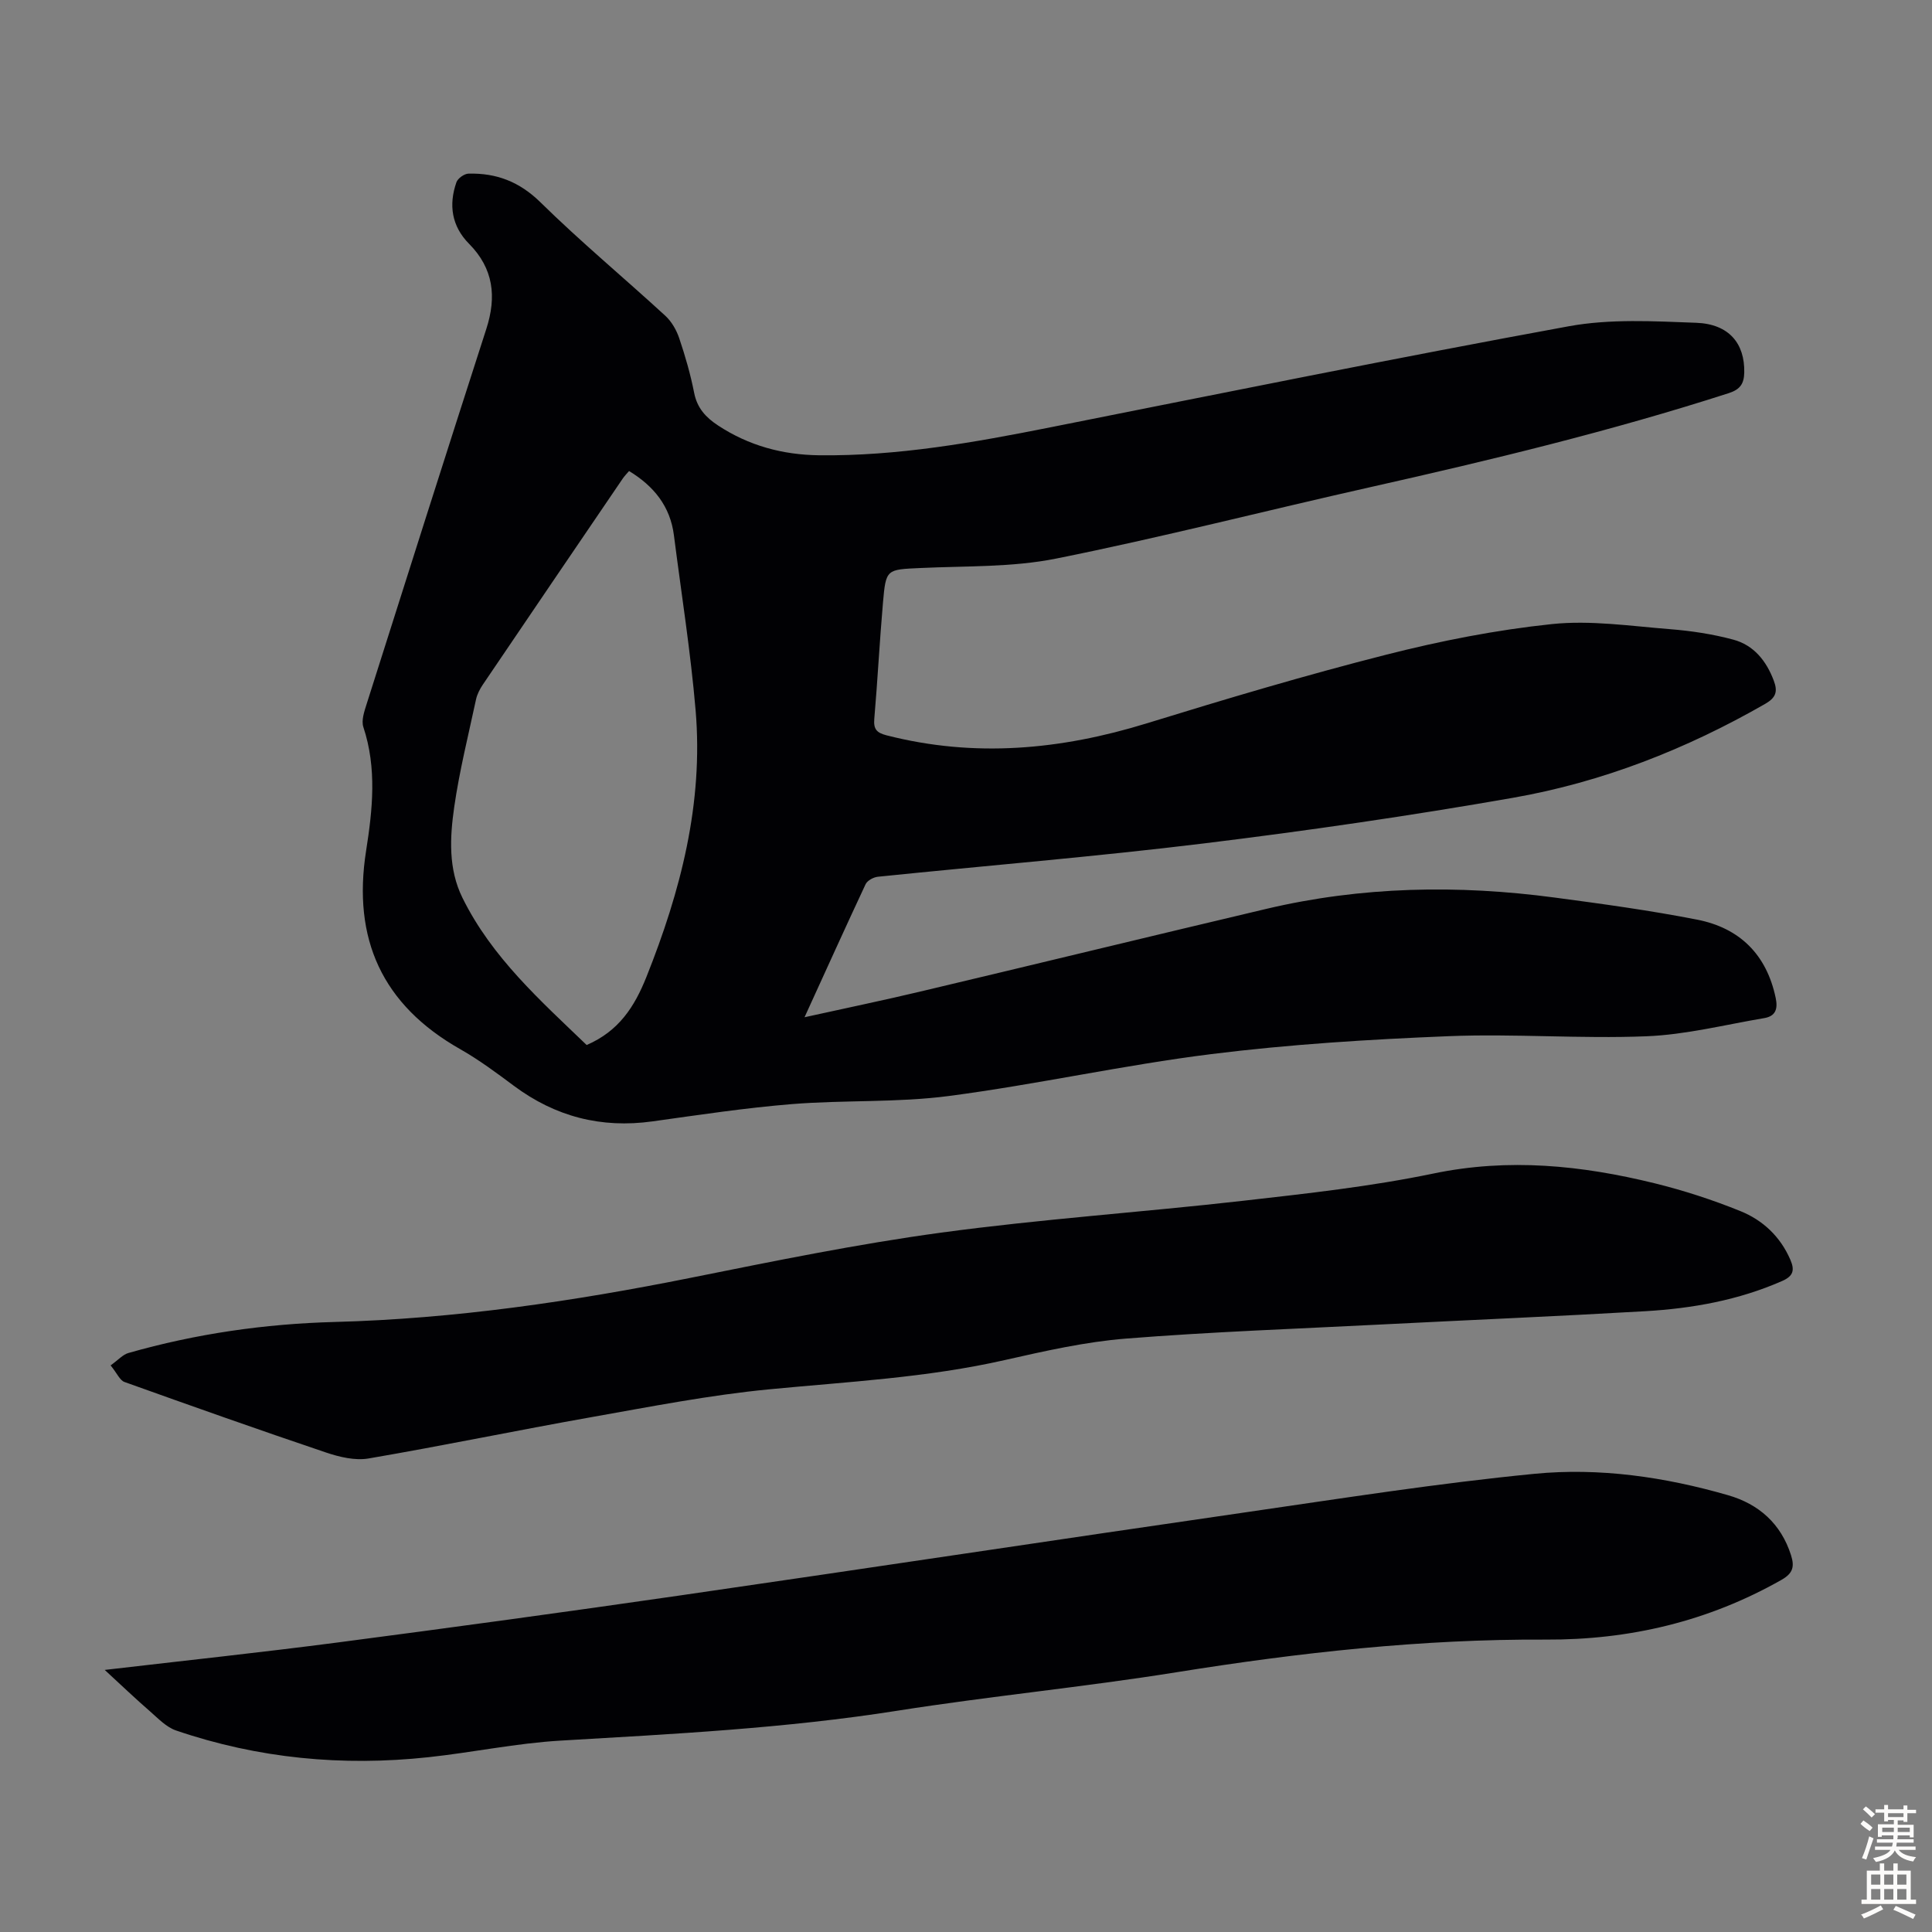
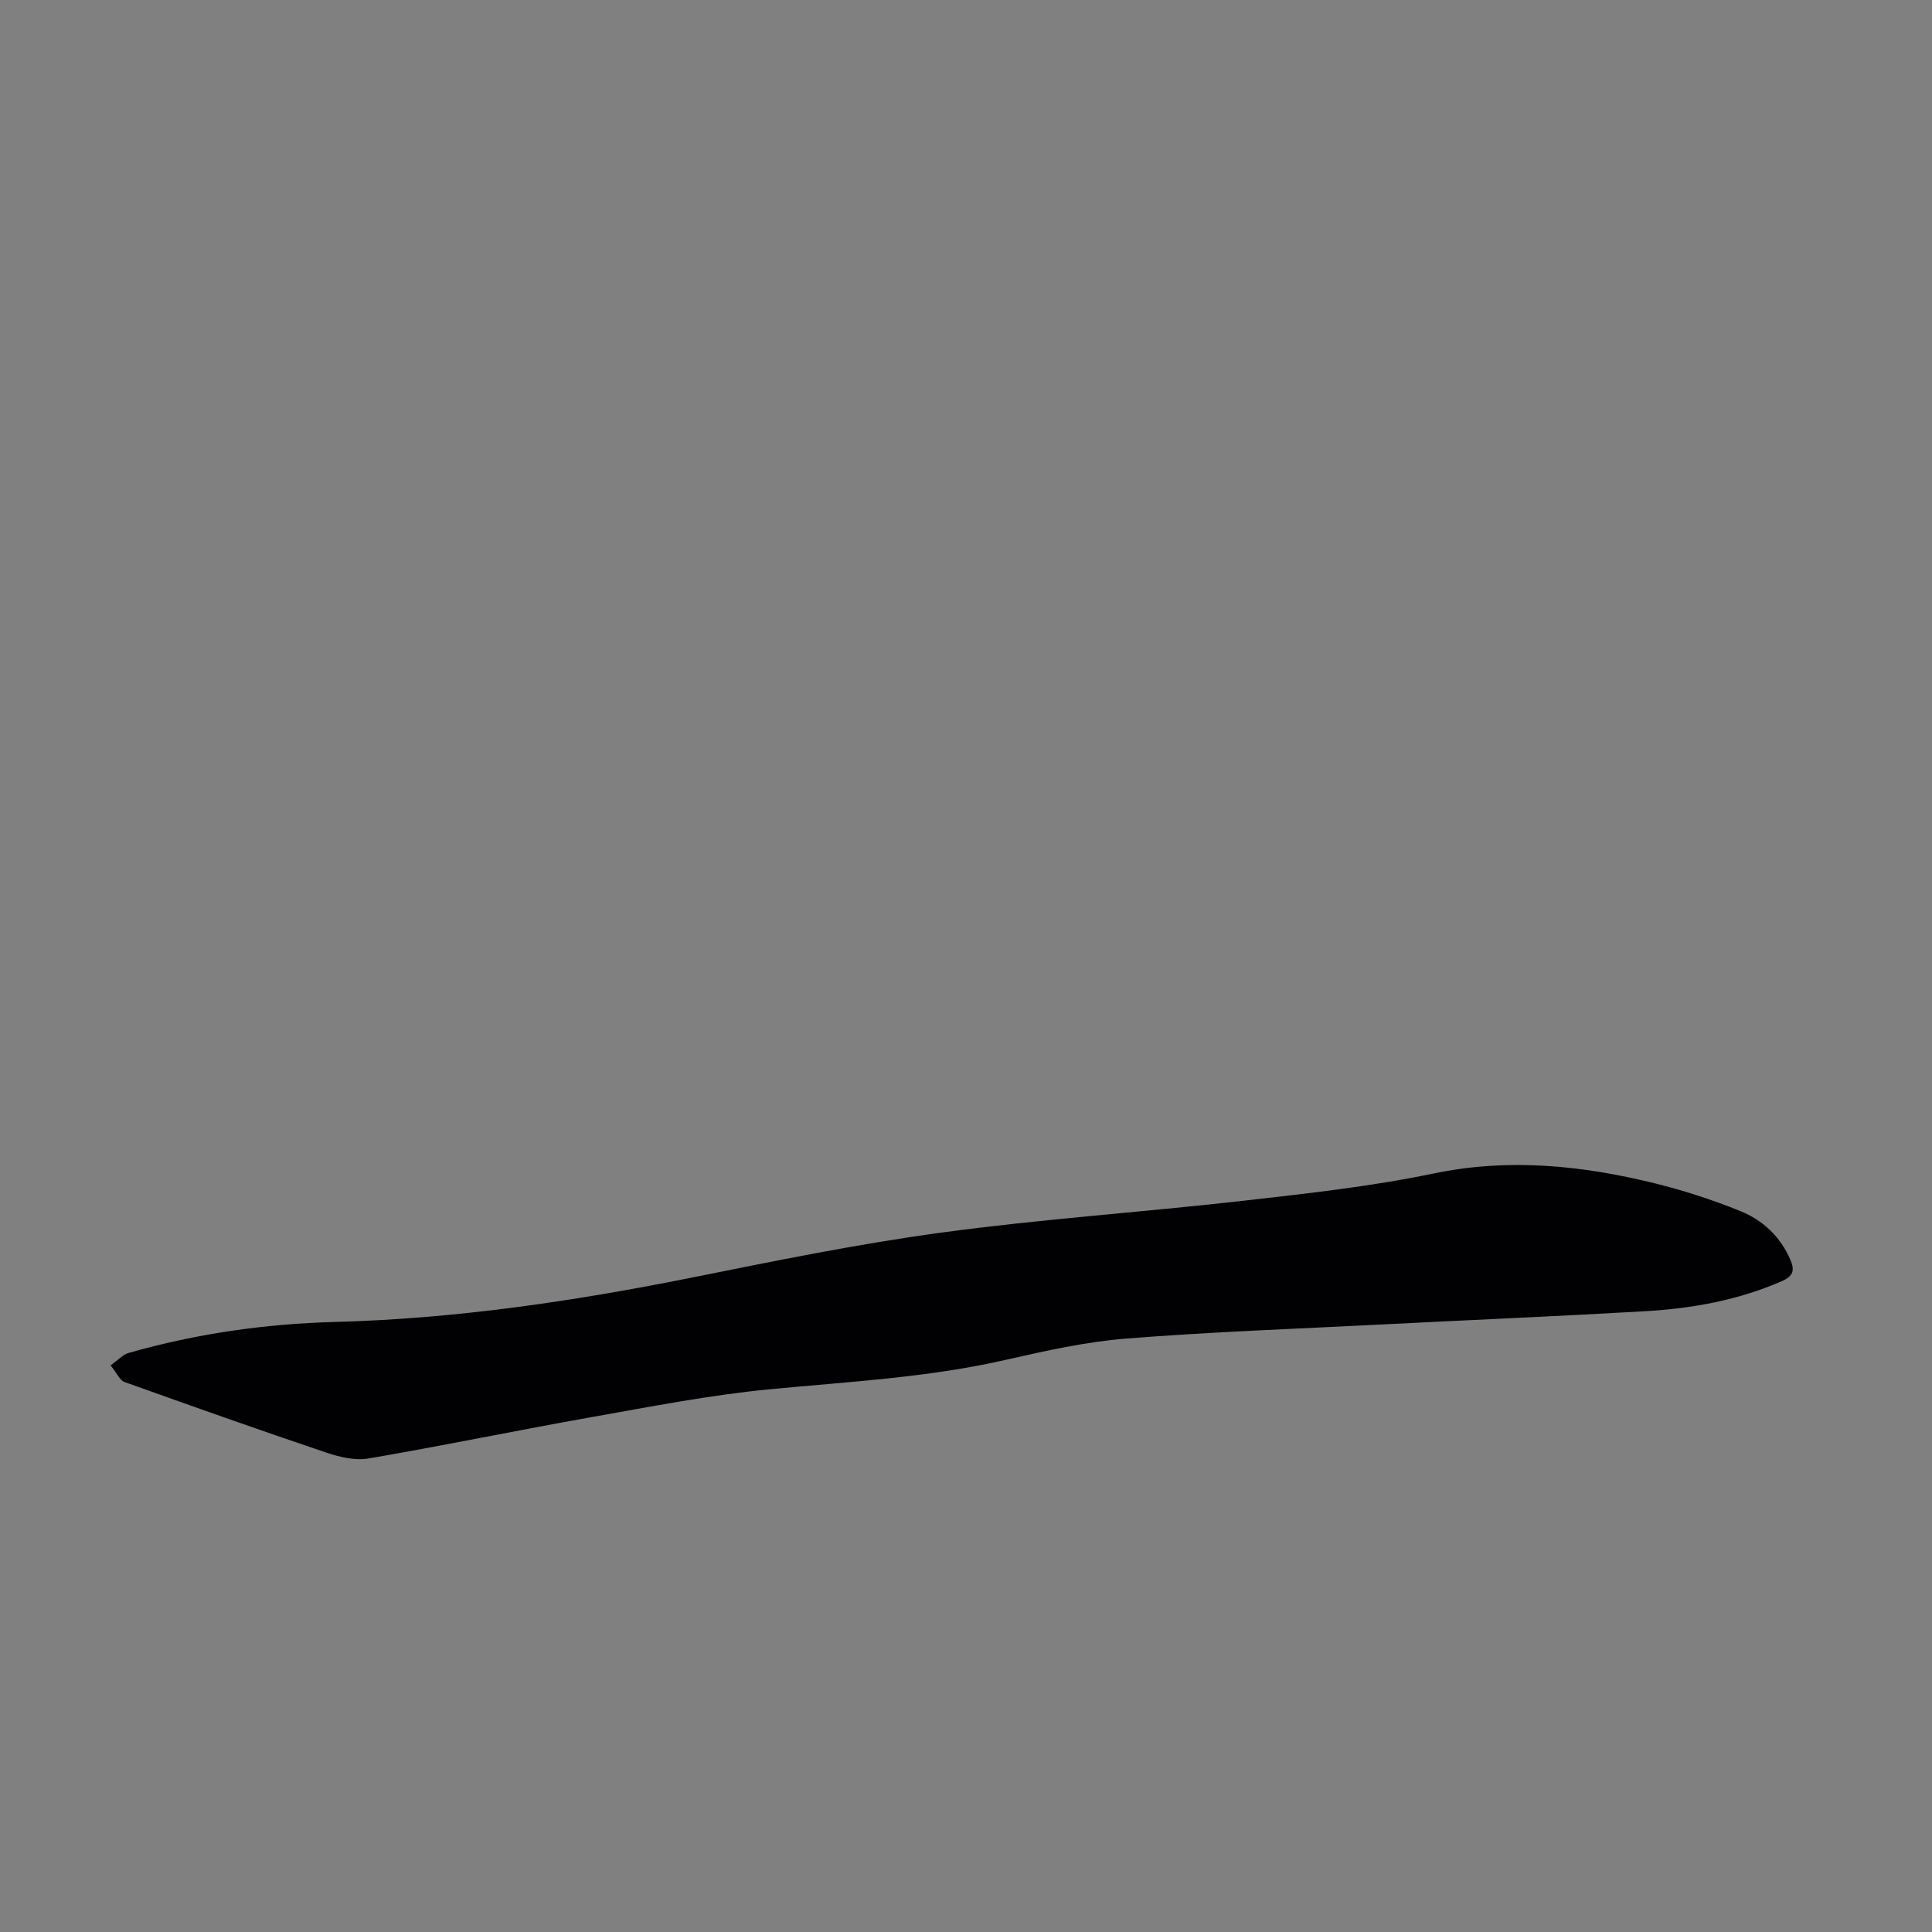
<svg xmlns="http://www.w3.org/2000/svg" enable-background="new 0 0 400 400" viewBox="0 0 400 400">
  <rect x="0" y="0" width="400" height="400" fill="#808080" stroke="none" />
  <g fill="#010104">
-     <path d="m166.57 210.61c8.45-1.87 16.19-3.47 23.89-5.3 23.92-5.67 47.8-11.49 71.73-17.14 19.73-4.66 39.67-5.01 59.69-2.34 9.86 1.31 19.73 2.66 29.48 4.57 8.8 1.72 14.39 7.2 16.28 16.22.49 2.33-.07 3.78-2.38 4.17-8.13 1.37-16.24 3.44-24.42 3.76-13.62.55-27.3-.57-40.92-.02-16.4.66-32.85 1.68-49.13 3.71-18.18 2.27-36.14 6.29-54.31 8.67-10.71 1.41-21.67.81-32.48 1.68-9.67.78-19.29 2.24-28.91 3.58-10.63 1.48-20.13-.98-28.72-7.38-3.58-2.67-7.2-5.36-11.07-7.56-16.18-9.17-22.38-22.83-19.5-41.11 1.34-8.49 2.25-17.08-.57-25.59-.46-1.39.21-3.28.7-4.84 8.21-25.88 16.42-51.76 24.76-77.6 2.15-6.66 1.5-12.49-3.59-17.63-3.58-3.62-4.25-8.03-2.6-12.73.29-.81 1.62-1.76 2.49-1.78 5.77-.15 10.55 1.66 14.91 5.94 8.29 8.15 17.27 15.61 25.84 23.48 1.31 1.2 2.32 2.97 2.89 4.67 1.25 3.7 2.34 7.48 3.09 11.31.62 3.15 2.43 5.09 4.96 6.75 6.37 4.18 13.35 6.07 20.93 6.16 16.22.19 32.05-2.64 47.87-5.79 35.74-7.11 71.46-14.36 107.31-20.92 8.57-1.57 17.61-1.05 26.4-.72 6.79.25 10.06 4.3 9.94 10.28-.05 2.28-.79 3.5-3.19 4.28-24.39 7.86-49.25 13.86-74.23 19.47-21.7 4.87-43.26 10.42-65.06 14.79-9.11 1.83-18.68 1.51-28.05 1.95-7.07.33-7.18.17-7.79 7.17-.7 8.03-1.11 16.08-1.8 24.1-.18 2.13.53 2.85 2.54 3.37 18.23 4.67 36.07 3.01 53.87-2.48 16.44-5.07 32.95-9.99 49.61-14.22 11.24-2.86 22.74-5.12 34.27-6.33 8.02-.84 16.28.41 24.42 1.05 4.42.35 8.87 1.02 13.14 2.17 4.23 1.14 6.84 4.38 8.39 8.51.85 2.26.43 3.51-1.79 4.79-16.35 9.38-33.73 16.21-52.24 19.45-21.25 3.72-42.62 6.83-64.04 9.45-22.41 2.74-44.94 4.58-67.41 6.89-.92.09-2.2.78-2.56 1.55-4.17 8.9-8.21 17.85-12.64 27.54zm-36.33-113.09c-.46.54-.93 1.01-1.3 1.55-9.68 14.23-19.36 28.46-29 42.71-.61.91-1.15 1.96-1.38 3.01-1.59 7.42-3.44 14.8-4.52 22.3-.9 6.29-1.25 12.8 1.7 18.78 6.1 12.39 16.24 21.36 25.72 30.49 6.66-2.88 9.9-7.9 12.38-14.11 7.09-17.76 11.81-35.93 10.18-55.18-1.03-12.12-2.95-24.16-4.49-36.23-.76-6-4.14-10.19-9.29-13.32z" />
-     <path d="m21.68 345.74c16.7-1.95 32.48-3.63 48.21-5.68 23.61-3.09 47.21-6.31 70.78-9.72 39.17-5.67 78.31-11.6 117.48-17.27 19.81-2.87 39.61-5.99 59.51-7.93 13.5-1.32 27.04.65 40.13 4.43 6.32 1.82 10.95 5.87 13.03 12.44.75 2.37.38 3.74-1.98 5.08-15.17 8.61-31.48 12.46-48.83 12.37-25.68-.13-51.09 2.7-76.42 6.76-19.21 3.08-38.6 4.94-57.82 7.97-23.15 3.65-46.46 4.82-69.79 6.19-9.12.54-18.16 2.45-27.27 3.43-17.8 1.92-35.29.27-52.28-5.54-1.98-.68-3.65-2.44-5.3-3.89-3.01-2.61-5.9-5.37-9.45-8.64z" />
    <path d="m22.9 282.69c1.61-1.15 2.54-2.25 3.7-2.57 13.94-3.98 28.22-6.04 42.68-6.42 24.91-.66 49.41-4.27 73.8-9.16 17.2-3.45 34.42-6.98 51.79-9.34 20.71-2.81 41.61-4.22 62.39-6.58 13.21-1.5 26.5-2.95 39.5-5.65 15.59-3.25 30.69-1.7 45.79 2.01 6.04 1.49 12.02 3.43 17.79 5.77 4.63 1.87 8.26 5.27 10.33 10.06.92 2.12.66 3.37-1.68 4.4-9.05 3.98-18.6 5.69-28.34 6.26-18.08 1.05-36.18 1.81-54.27 2.73-17.76.91-35.54 1.53-53.25 2.94-8.42.67-16.8 2.57-25.07 4.44-16.11 3.66-32.5 4.49-48.86 6.07-12.31 1.19-24.52 3.59-36.73 5.75-15.41 2.73-30.73 5.92-46.16 8.56-2.8.48-6.04-.3-8.83-1.24-13.96-4.71-27.85-9.63-41.72-14.6-.94-.34-1.49-1.74-2.86-3.43z" />
  </g>
-   <path d="m385.2 377.6.6-.7c.6.4 1.3.9 1.9 1.5l-.6.7c-.8-.5-1.4-1-1.9-1.5zm.3 7.1c.6-1.4 1.1-2.9 1.5-4.5.3.1.6.3.9.4-.5 1.4-1 2.9-1.5 4.4zm.2-10.1.6-.6c.7.5 1.3 1.1 1.9 1.6l-.7.7c-.6-.6-1.2-1.2-1.8-1.7zm8.4-.8h.8v.9h1.8v.7h-1.8v1.8h-.8v-.3h-1.2v.9h3.3v2.6h-.8v-.4h-2.5c0 .3 0 .6-.1.8h3.4v.7h-3.5c0 .3-.1.6-.1.8h4v.7h-3.5c.7.9 1.9 1.3 3.6 1.5-.2.2-.4.5-.6.9-1.9-.3-3.2-1.1-3.8-2.3-.5 1.1-1.8 2-3.9 2.4-.2-.3-.4-.5-.6-.8 1.9-.4 3.1-.9 3.6-1.7h-3.2v-.7h3.5c.1-.2.1-.5.2-.8h-3.3v-.7h3.4c0-.2 0-.5 0-.8h-2.4v.3h-.8v-2.6h3.3v-.9h-1.2v.3h-.8v-1.8h-1.8v-.7h1.8v-.9h.8v.9h3.2zm-4.4 5.5h2.4c0-.3 0-.6 0-.9h-2.4zm1.2-3.1h3.2v-.8h-3.2zm4.4 2.2h-2.4v.9h2.5v-.9z" fill="#fcfbfa" />
-   <path d="m389.2 385.8h.9v1.5h1.9v-1.5h.9v1.5h2.7v6h1.1v.9h-11.3v-.9h1.1v-6h2.7zm.2 8.7.5.8c-1.2.6-2.5 1.3-4 1.9-.2-.3-.3-.6-.6-.8 1.6-.6 3-1.3 4.1-1.9zm-2-4.3h1.9v-2.1h-1.9zm0 3.1h1.9v-2.2h-1.9zm2.7-3.1h1.9v-2.1h-1.9zm0 3.1h1.9v-2.2h-1.9zm2.4 1.3c1.4.6 2.7 1.2 4.1 1.8l-.5.9c-1.5-.7-2.8-1.4-4.1-1.9zm2.2-6.5h-1.9v2.1h1.9zm-1.9 5.2h1.9v-2.2h-1.9z" fill="#fcfbfa" />
</svg>